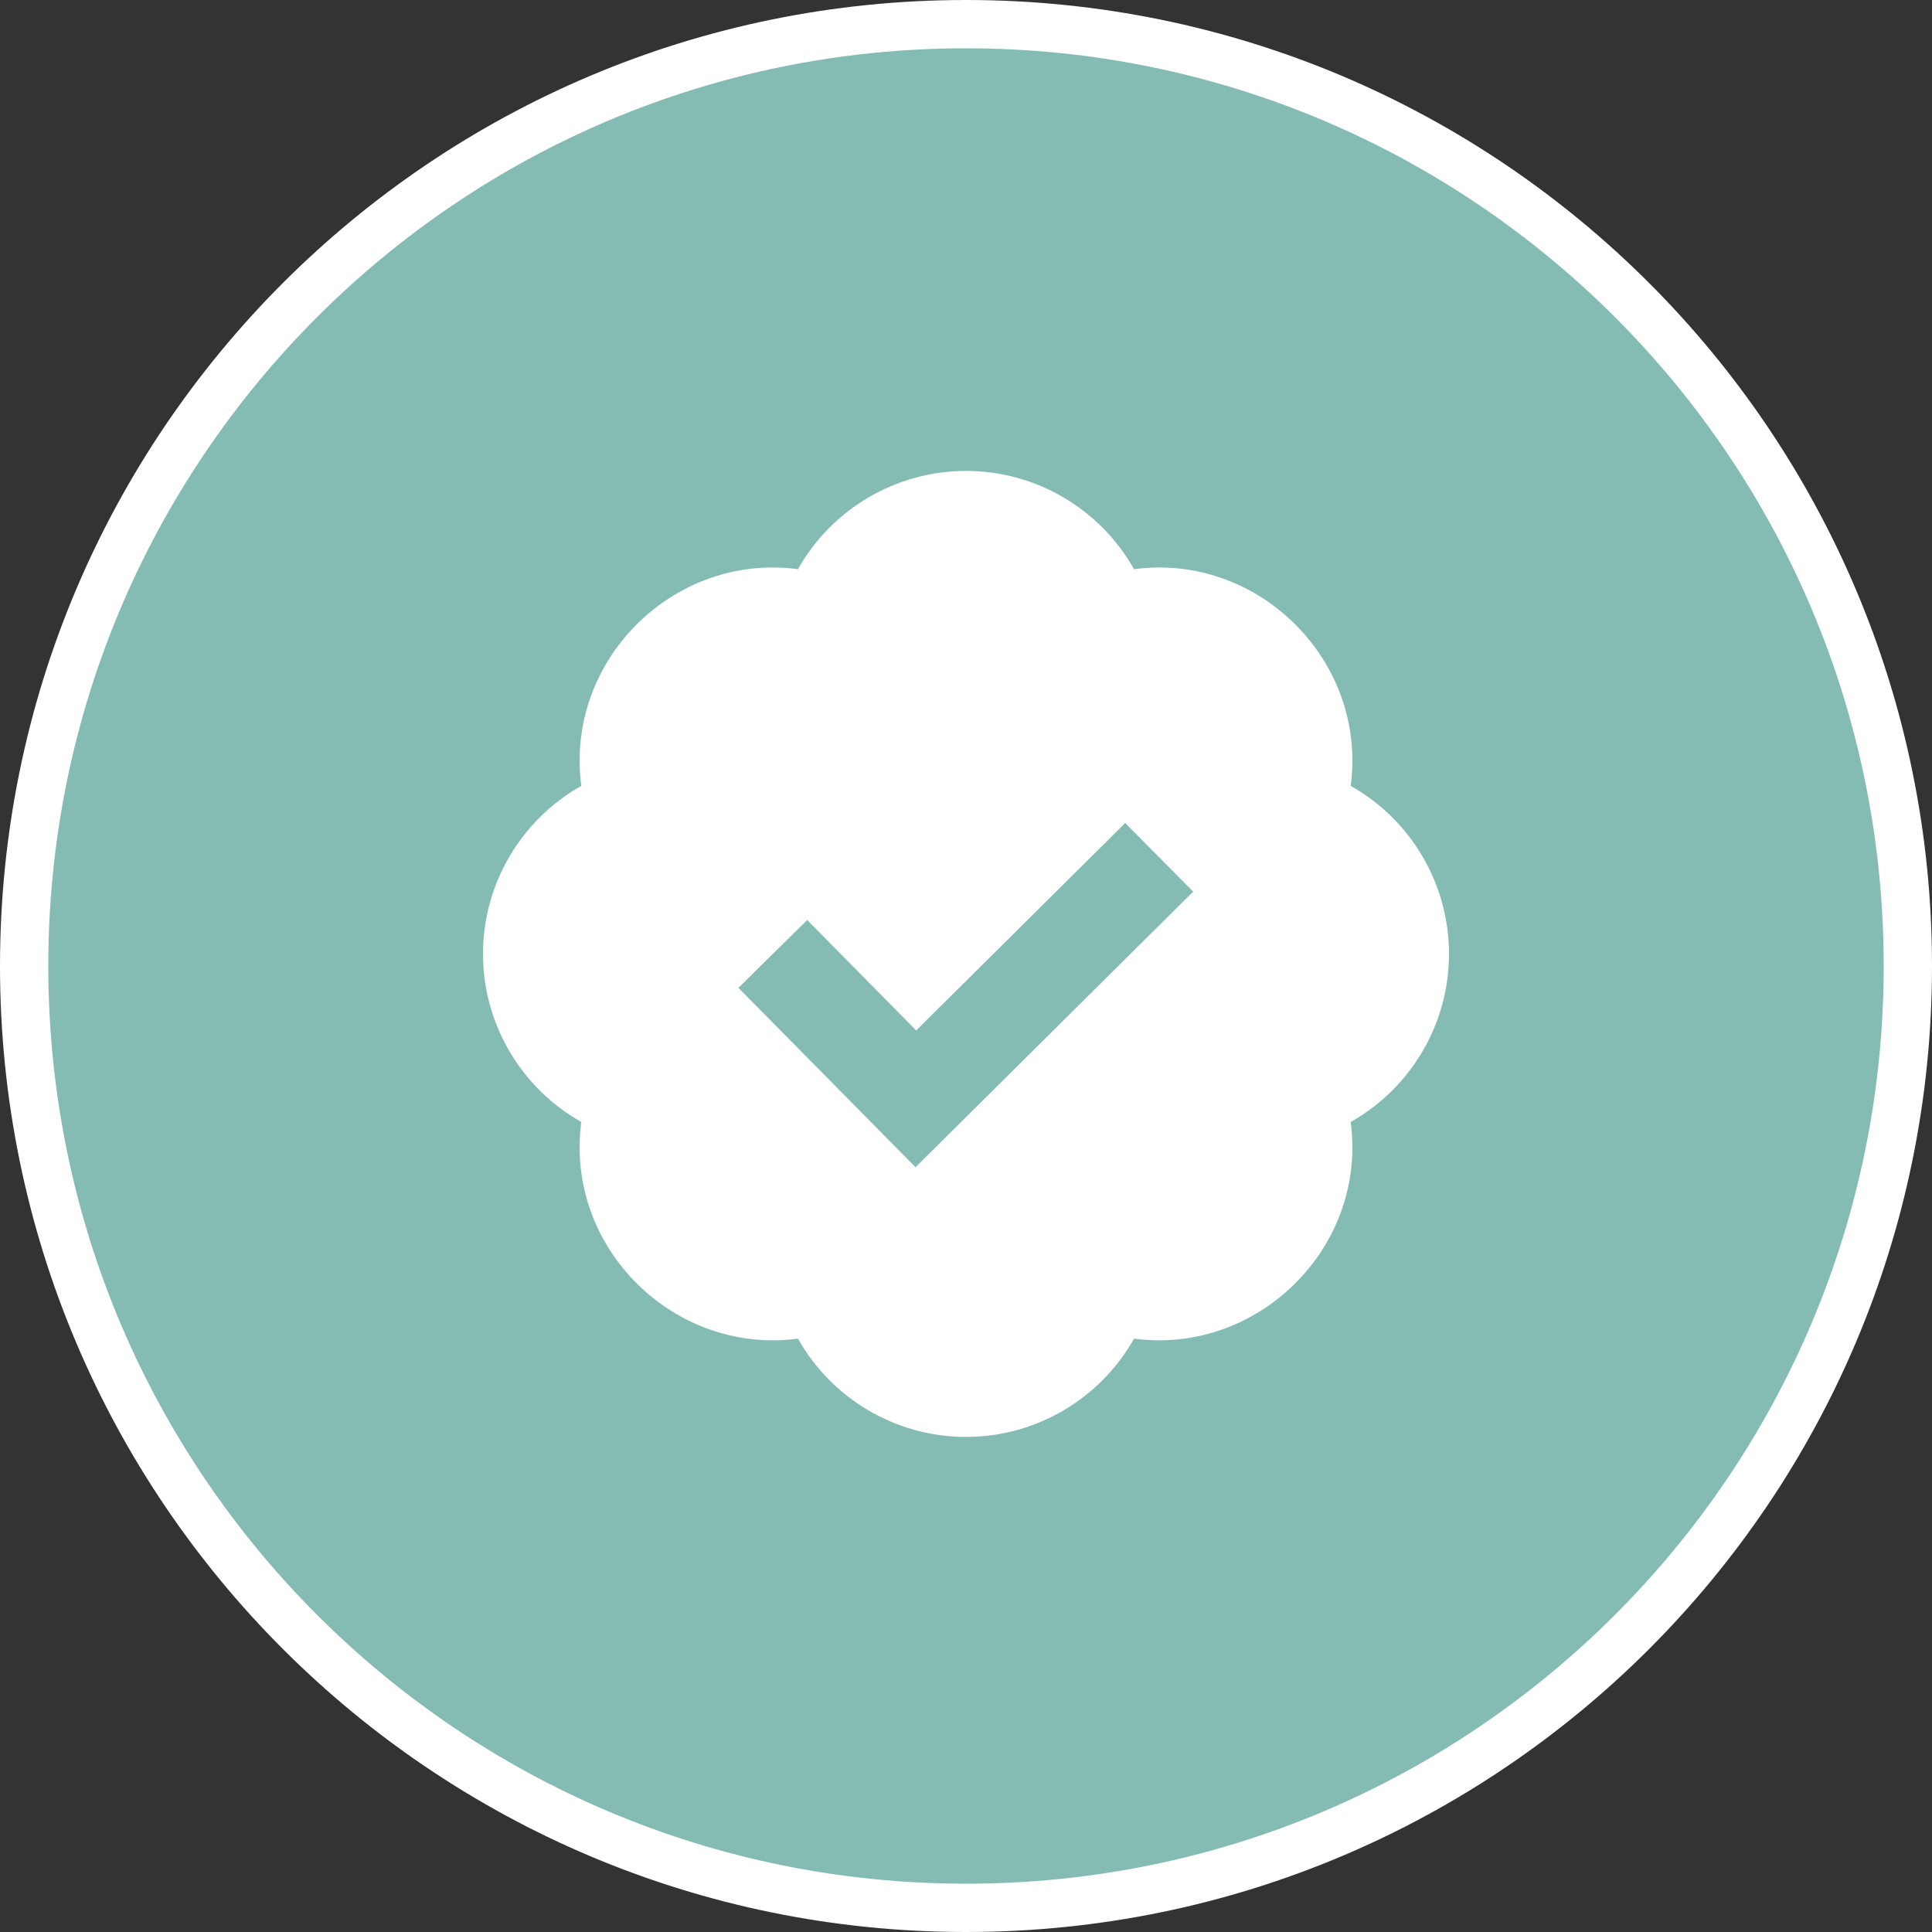
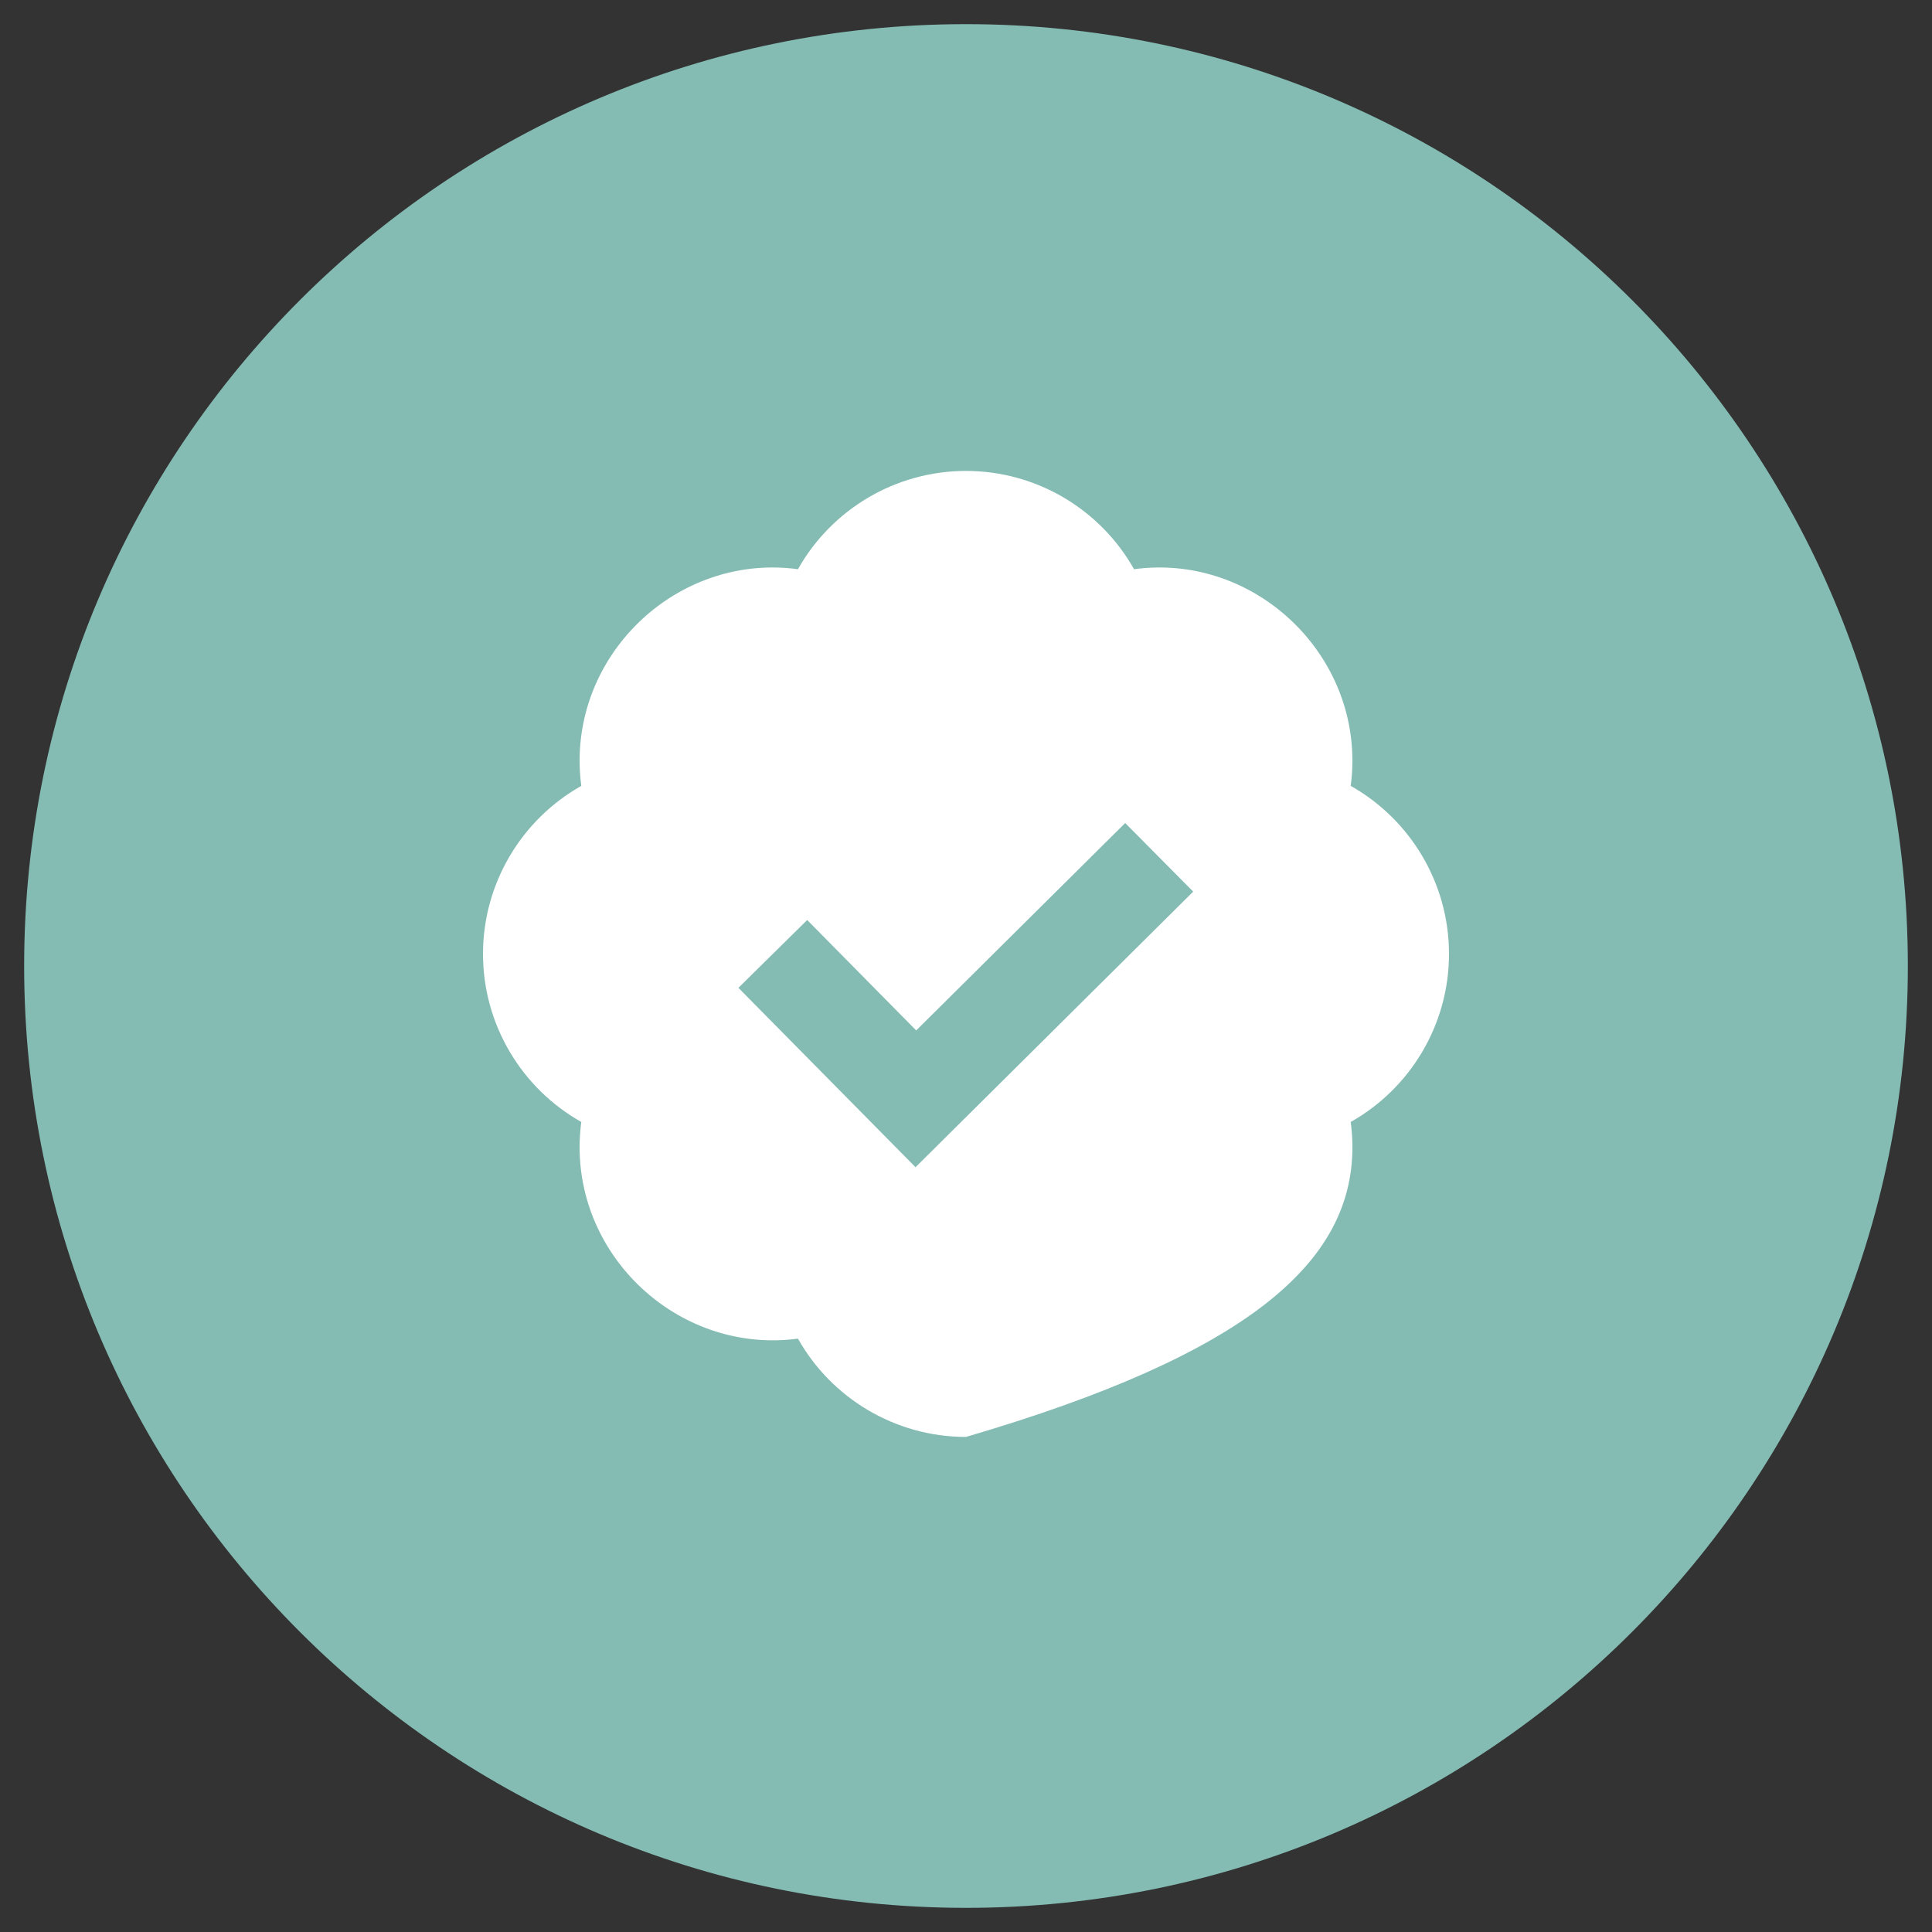
<svg xmlns="http://www.w3.org/2000/svg" width="80" height="80" viewBox="0 0 80 80" fill="none">
  <rect x="0" y="0" width="80" height="80" fill="#333333" stroke="none" />
  <path d="M40 1C61.539 1 79 18.461 79 40C79 61.539 61.539 79 40 79C18.461 79 1 61.539 1 40C1 18.461 18.461 1 40 1Z" fill="#84BCB4" />
-   <path d="M40 1C61.539 1 79 18.461 79 40C79 61.539 61.539 79 40 79C18.461 79 1 61.539 1 40C1 18.461 18.461 1 40 1Z" stroke="white" stroke-width="2" />
-   <path d="M55.93 32.542C55.976 32.194 56 31.846 56 31.5C56 26.742 51.714 22.924 46.958 23.57C45.572 21.104 42.932 19.5 40 19.5C37.068 19.5 34.428 21.104 33.042 23.57C28.276 22.924 24 26.742 24 31.5C24 31.846 24.024 32.194 24.07 32.542C21.604 33.93 20 36.57 20 39.5C20 42.43 21.604 45.07 24.07 46.458C24.024 46.803 24 47.151 24 47.5C24 52.258 28.276 56.066 33.042 55.43C34.428 57.896 37.068 59.5 40 59.5C42.932 59.5 45.572 57.896 46.958 55.43C51.714 56.066 56 52.258 56 47.5C56 47.154 55.976 46.806 55.93 46.458C58.396 45.07 60 42.43 60 39.5C60 36.57 58.396 33.93 55.93 32.542ZM37.91 48.332L30.576 40.904L33.424 38.096L37.938 42.668L46.592 34.08L49.408 36.92L37.91 48.332Z" fill="white" />
+   <path d="M55.93 32.542C55.976 32.194 56 31.846 56 31.5C56 26.742 51.714 22.924 46.958 23.57C45.572 21.104 42.932 19.5 40 19.5C37.068 19.5 34.428 21.104 33.042 23.57C28.276 22.924 24 26.742 24 31.5C24 31.846 24.024 32.194 24.07 32.542C21.604 33.93 20 36.57 20 39.5C20 42.43 21.604 45.07 24.07 46.458C24.024 46.803 24 47.151 24 47.5C24 52.258 28.276 56.066 33.042 55.43C34.428 57.896 37.068 59.5 40 59.5C51.714 56.066 56 52.258 56 47.5C56 47.154 55.976 46.806 55.93 46.458C58.396 45.07 60 42.43 60 39.5C60 36.57 58.396 33.93 55.93 32.542ZM37.91 48.332L30.576 40.904L33.424 38.096L37.938 42.668L46.592 34.08L49.408 36.92L37.91 48.332Z" fill="white" />
</svg>